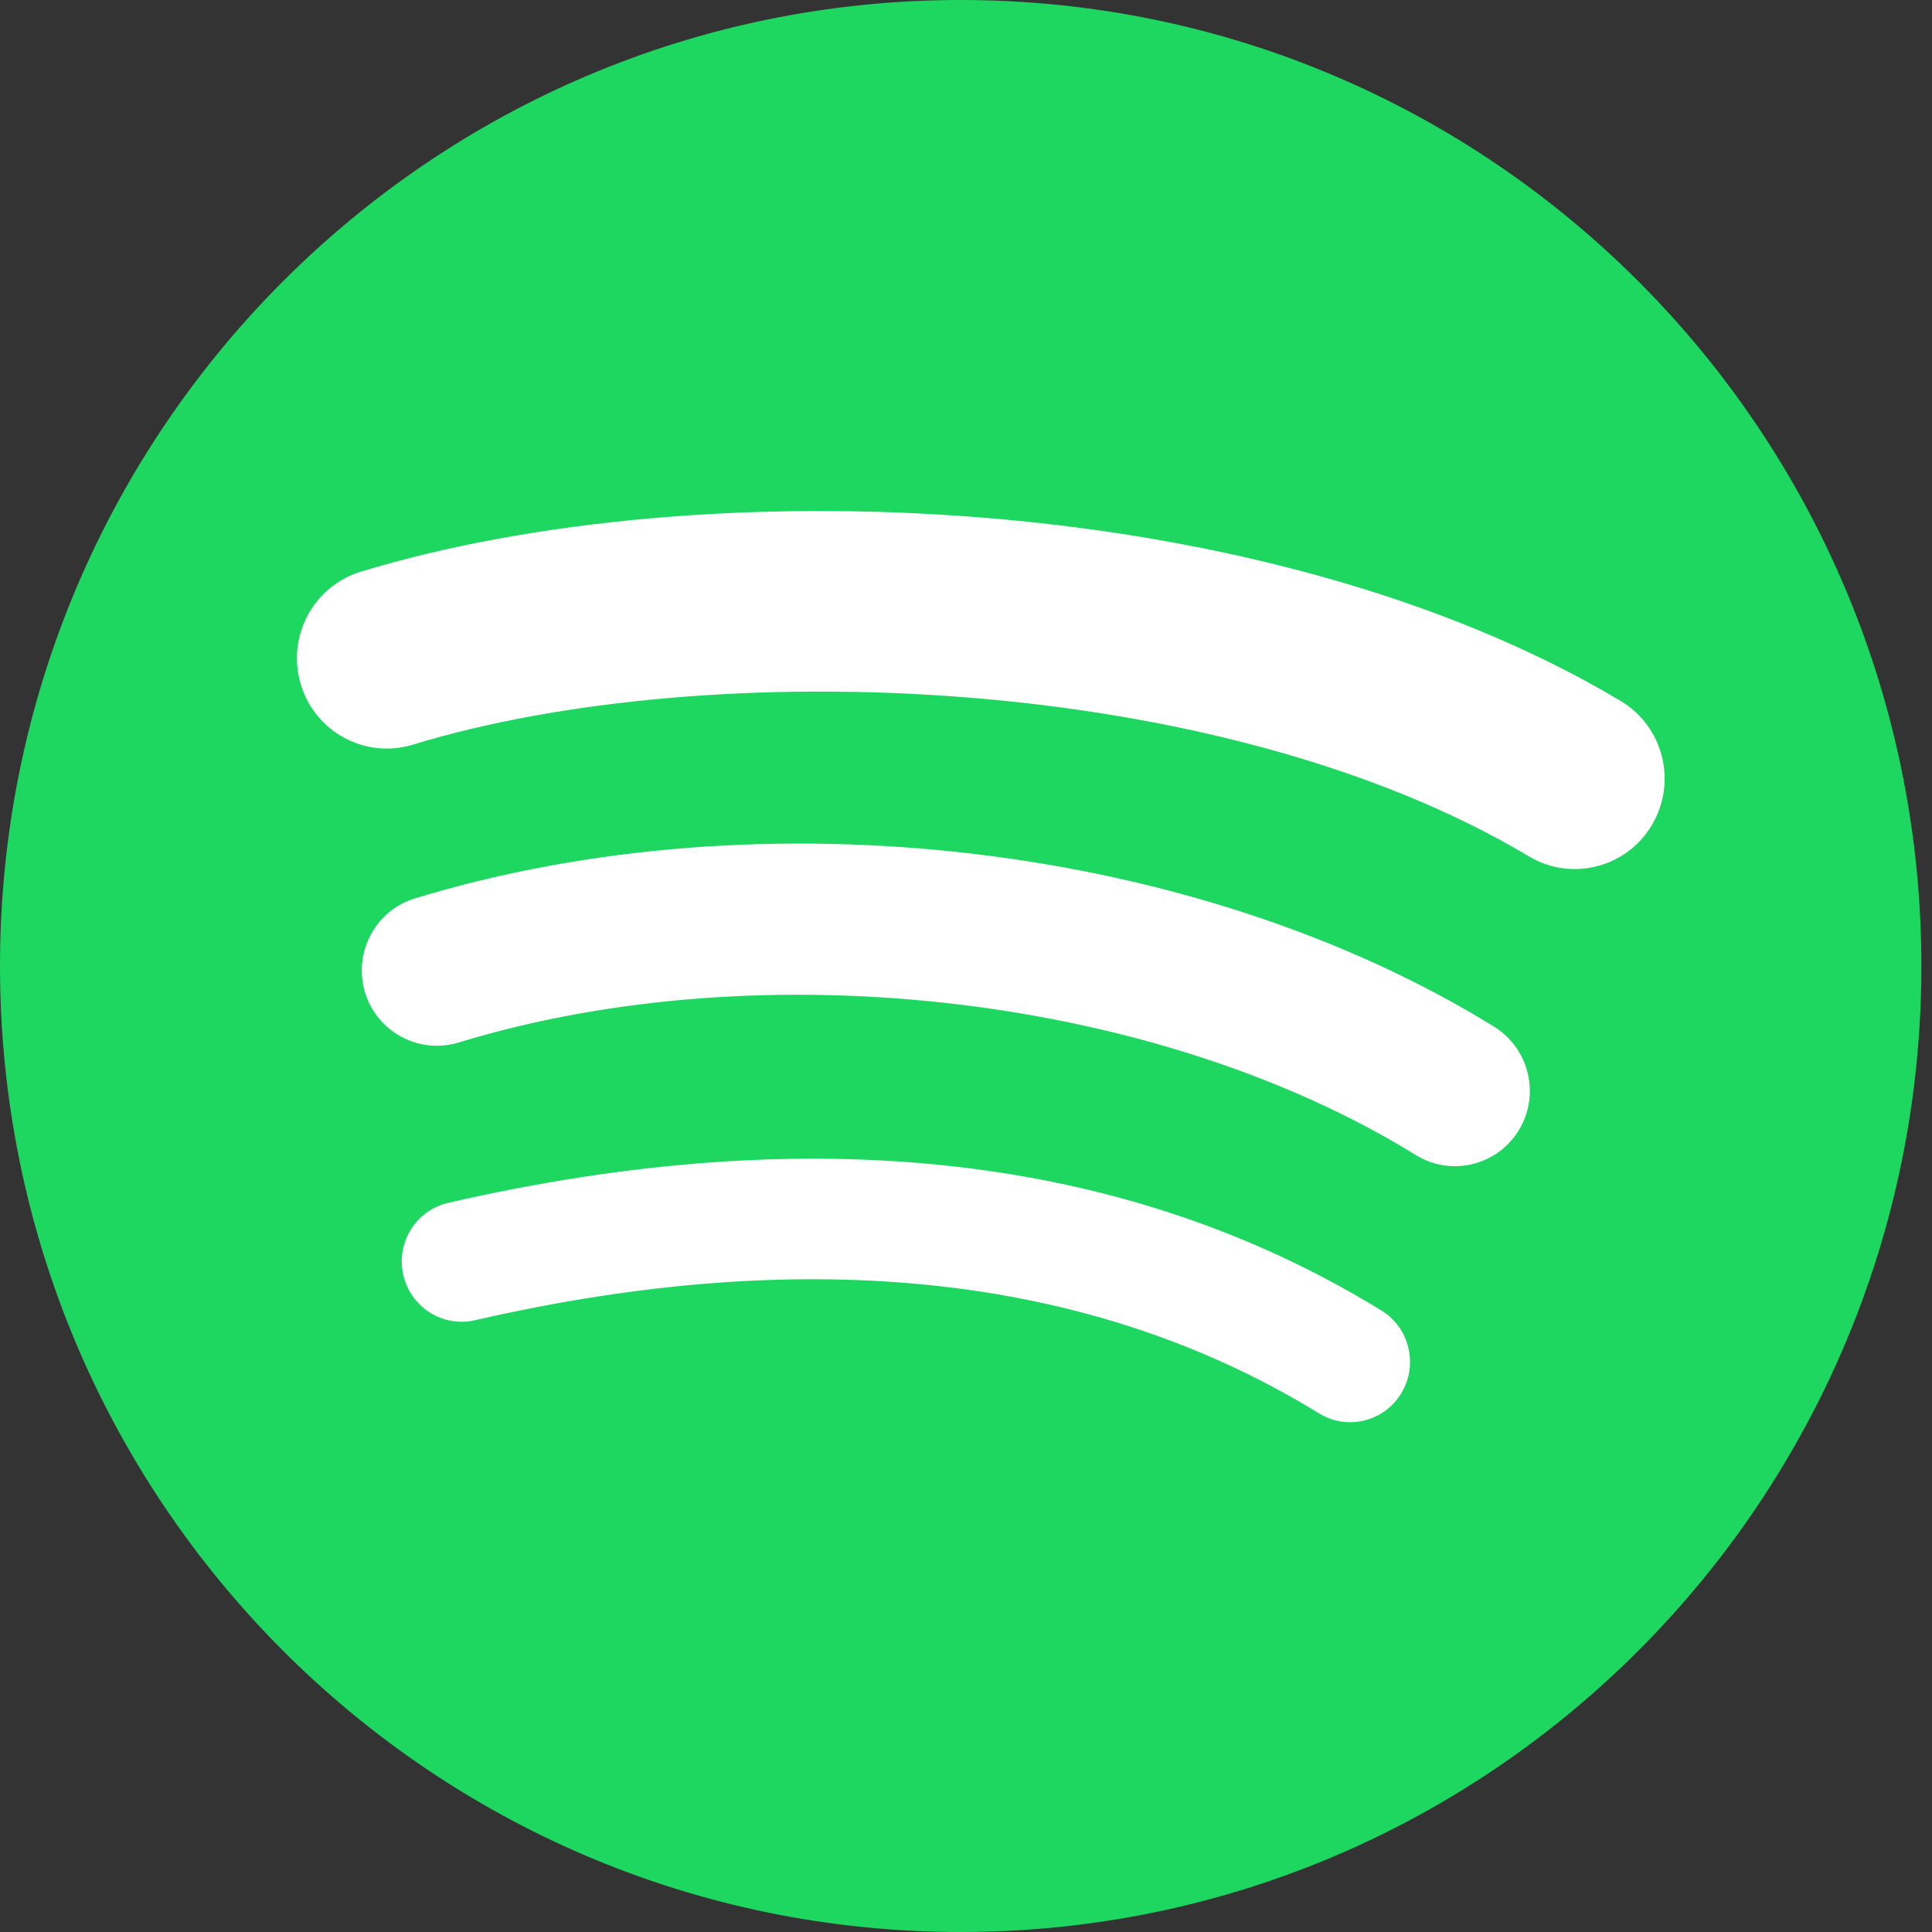
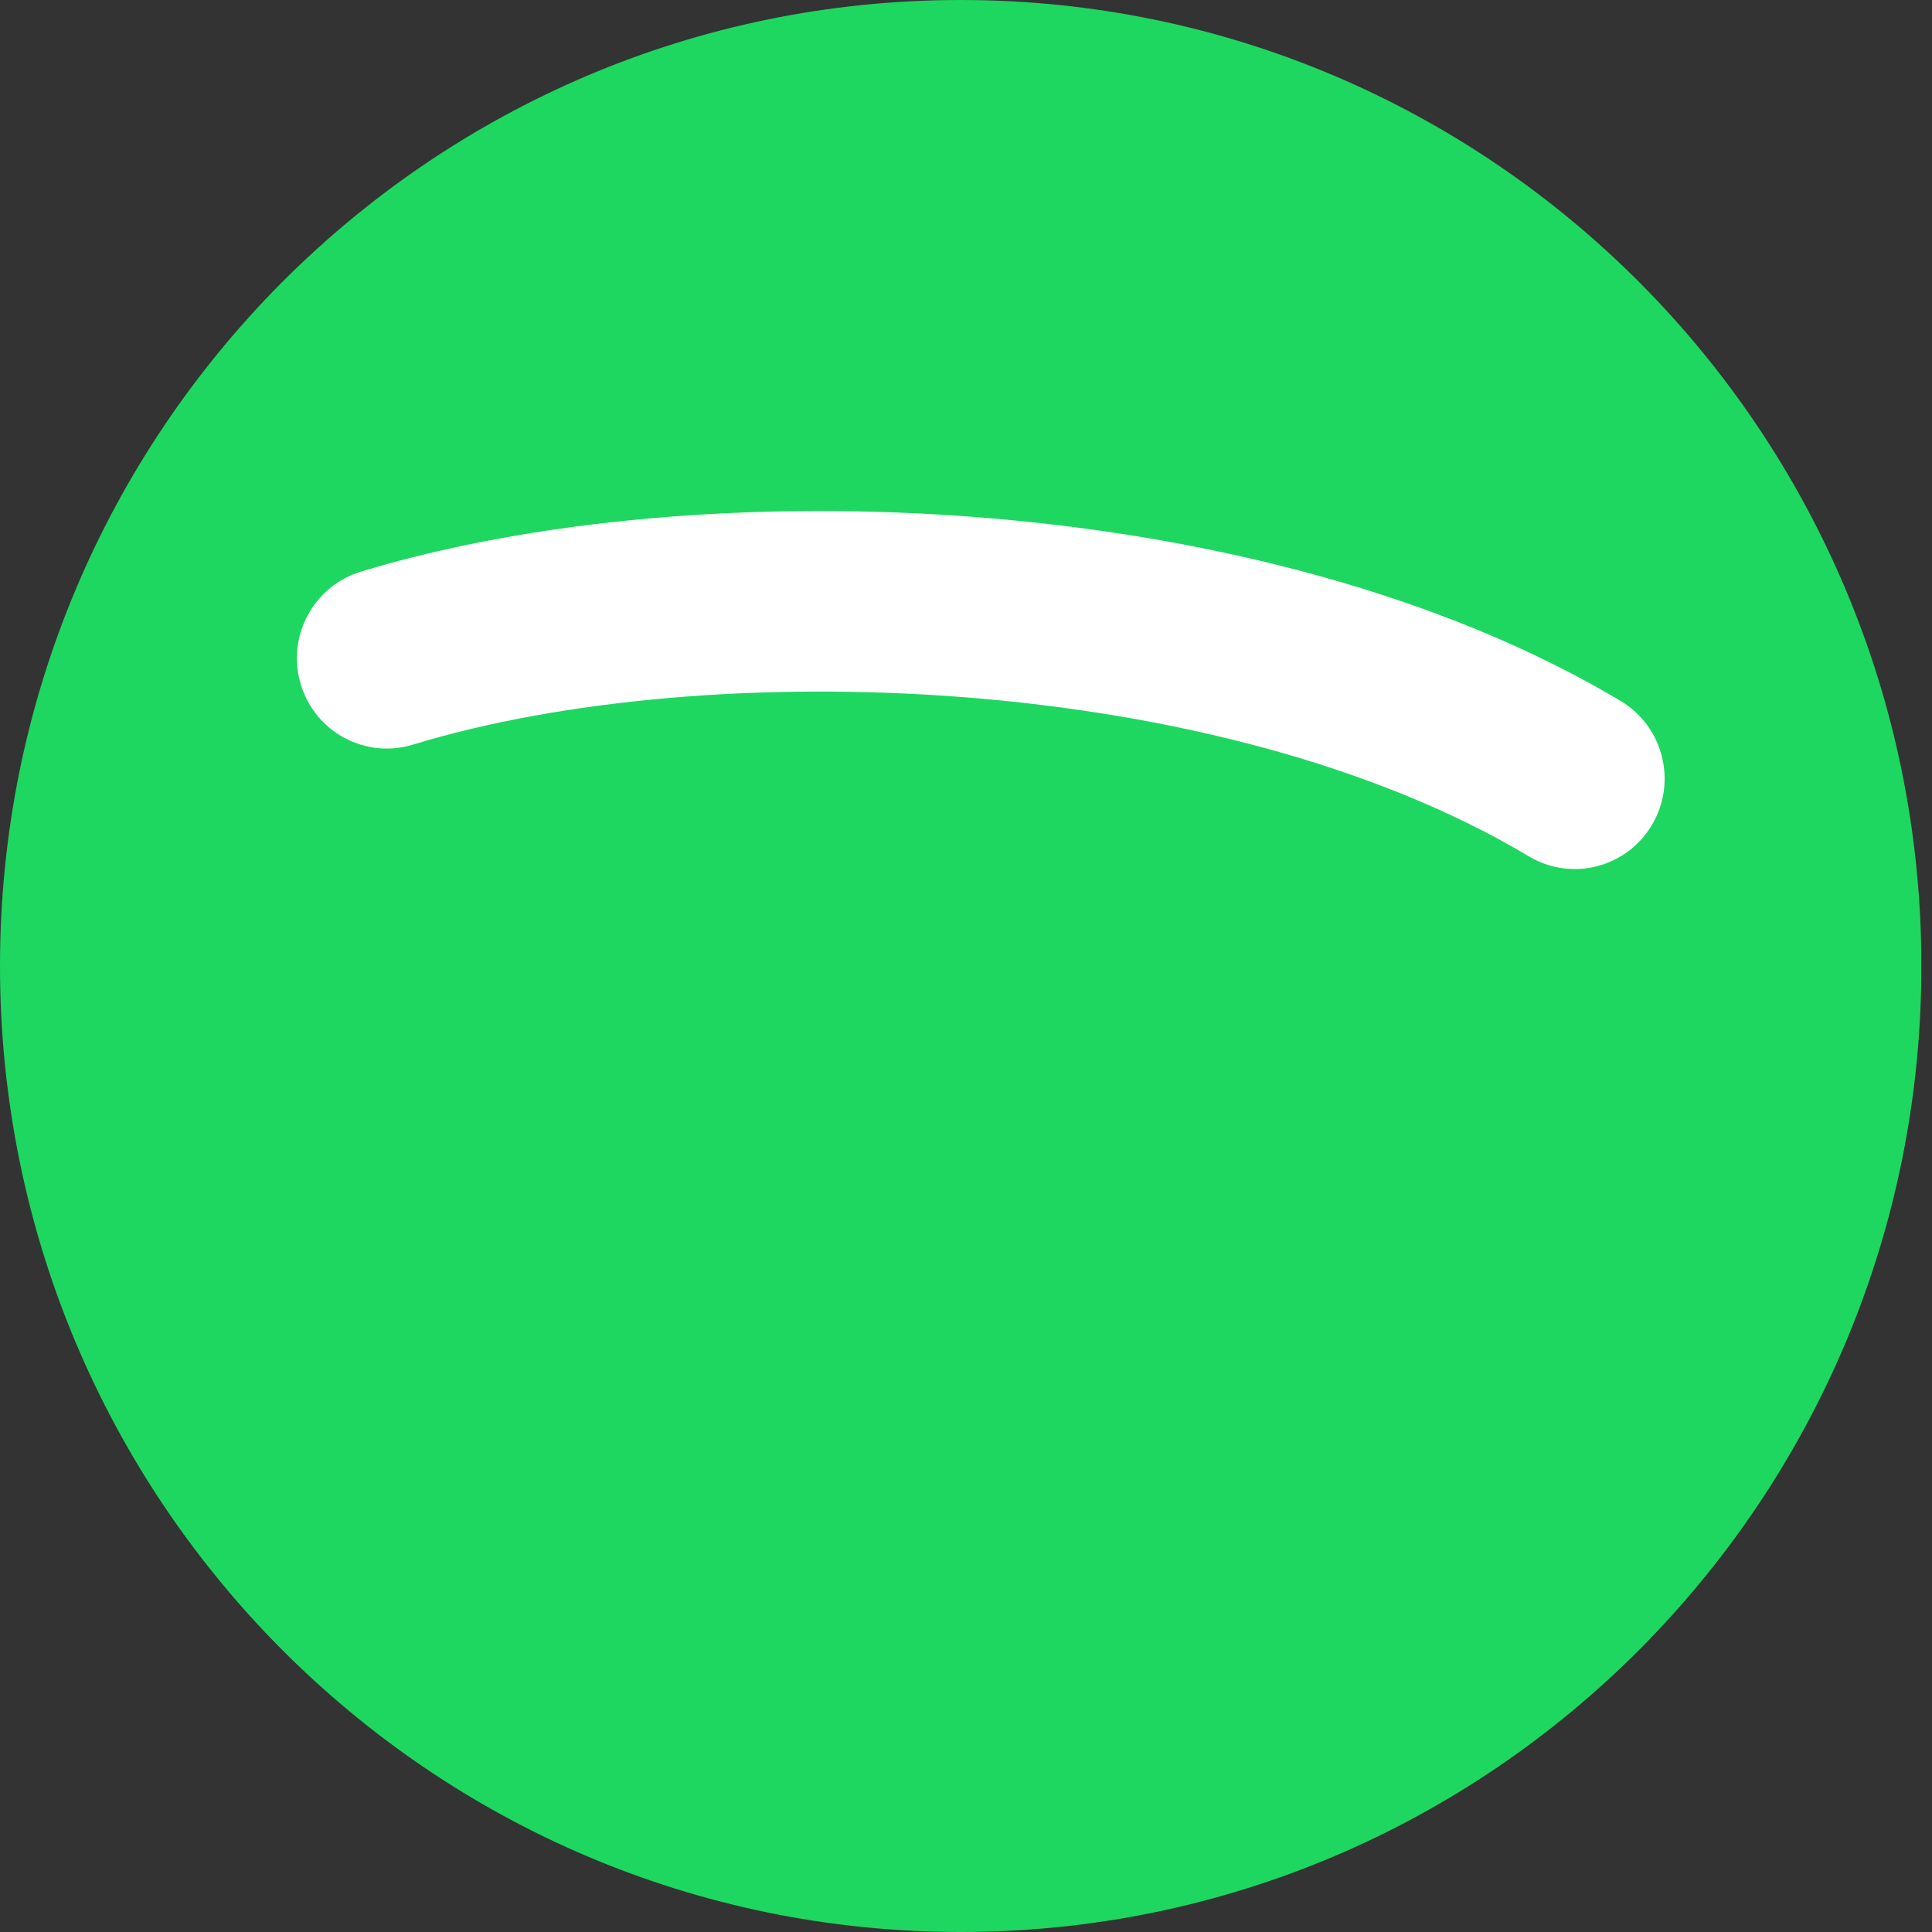
<svg xmlns="http://www.w3.org/2000/svg" width="26" height="26" viewBox="0 0 26 26" fill="none">
  <rect x="0" y="0" width="26" height="26" fill="#333333" stroke="none" />
  <path d="M25.857 13C25.857 5.82 20.069 0 12.928 0C5.788 0 0 5.82 0 13C0 20.18 5.788 26 12.928 26C20.069 26 25.857 20.18 25.857 13Z" fill="#1ED760" />
  <path d="M22.232 11.1C21.892 11.677 21.149 11.868 20.576 11.525C16.408 9.036 9.534 8.807 5.556 10.021C4.917 10.216 4.242 9.854 4.048 9.211C3.854 8.569 4.215 7.89 4.854 7.694C9.421 6.301 17.012 6.57 21.81 9.433C22.385 9.777 22.573 10.523 22.232 11.1Z" fill="white" />
-   <path d="M20.107 13.817C20.581 14.111 20.73 14.735 20.439 15.211C20.147 15.688 19.526 15.837 19.053 15.544C15.578 13.397 10.28 12.775 6.17 14.03C5.637 14.191 5.074 13.889 4.912 13.354C4.751 12.818 5.052 12.253 5.584 12.09C10.28 10.658 16.117 11.351 20.107 13.817Z" fill="white" />
-   <path d="M18.59 17.636C18.97 17.87 19.089 18.369 18.857 18.751C18.625 19.134 18.129 19.254 17.749 19.02C14.713 17.154 10.892 16.733 6.392 17.767C5.958 17.867 5.526 17.593 5.427 17.157C5.328 16.721 5.598 16.287 6.033 16.187C10.958 15.055 15.182 15.543 18.59 17.636Z" fill="white" />
</svg>